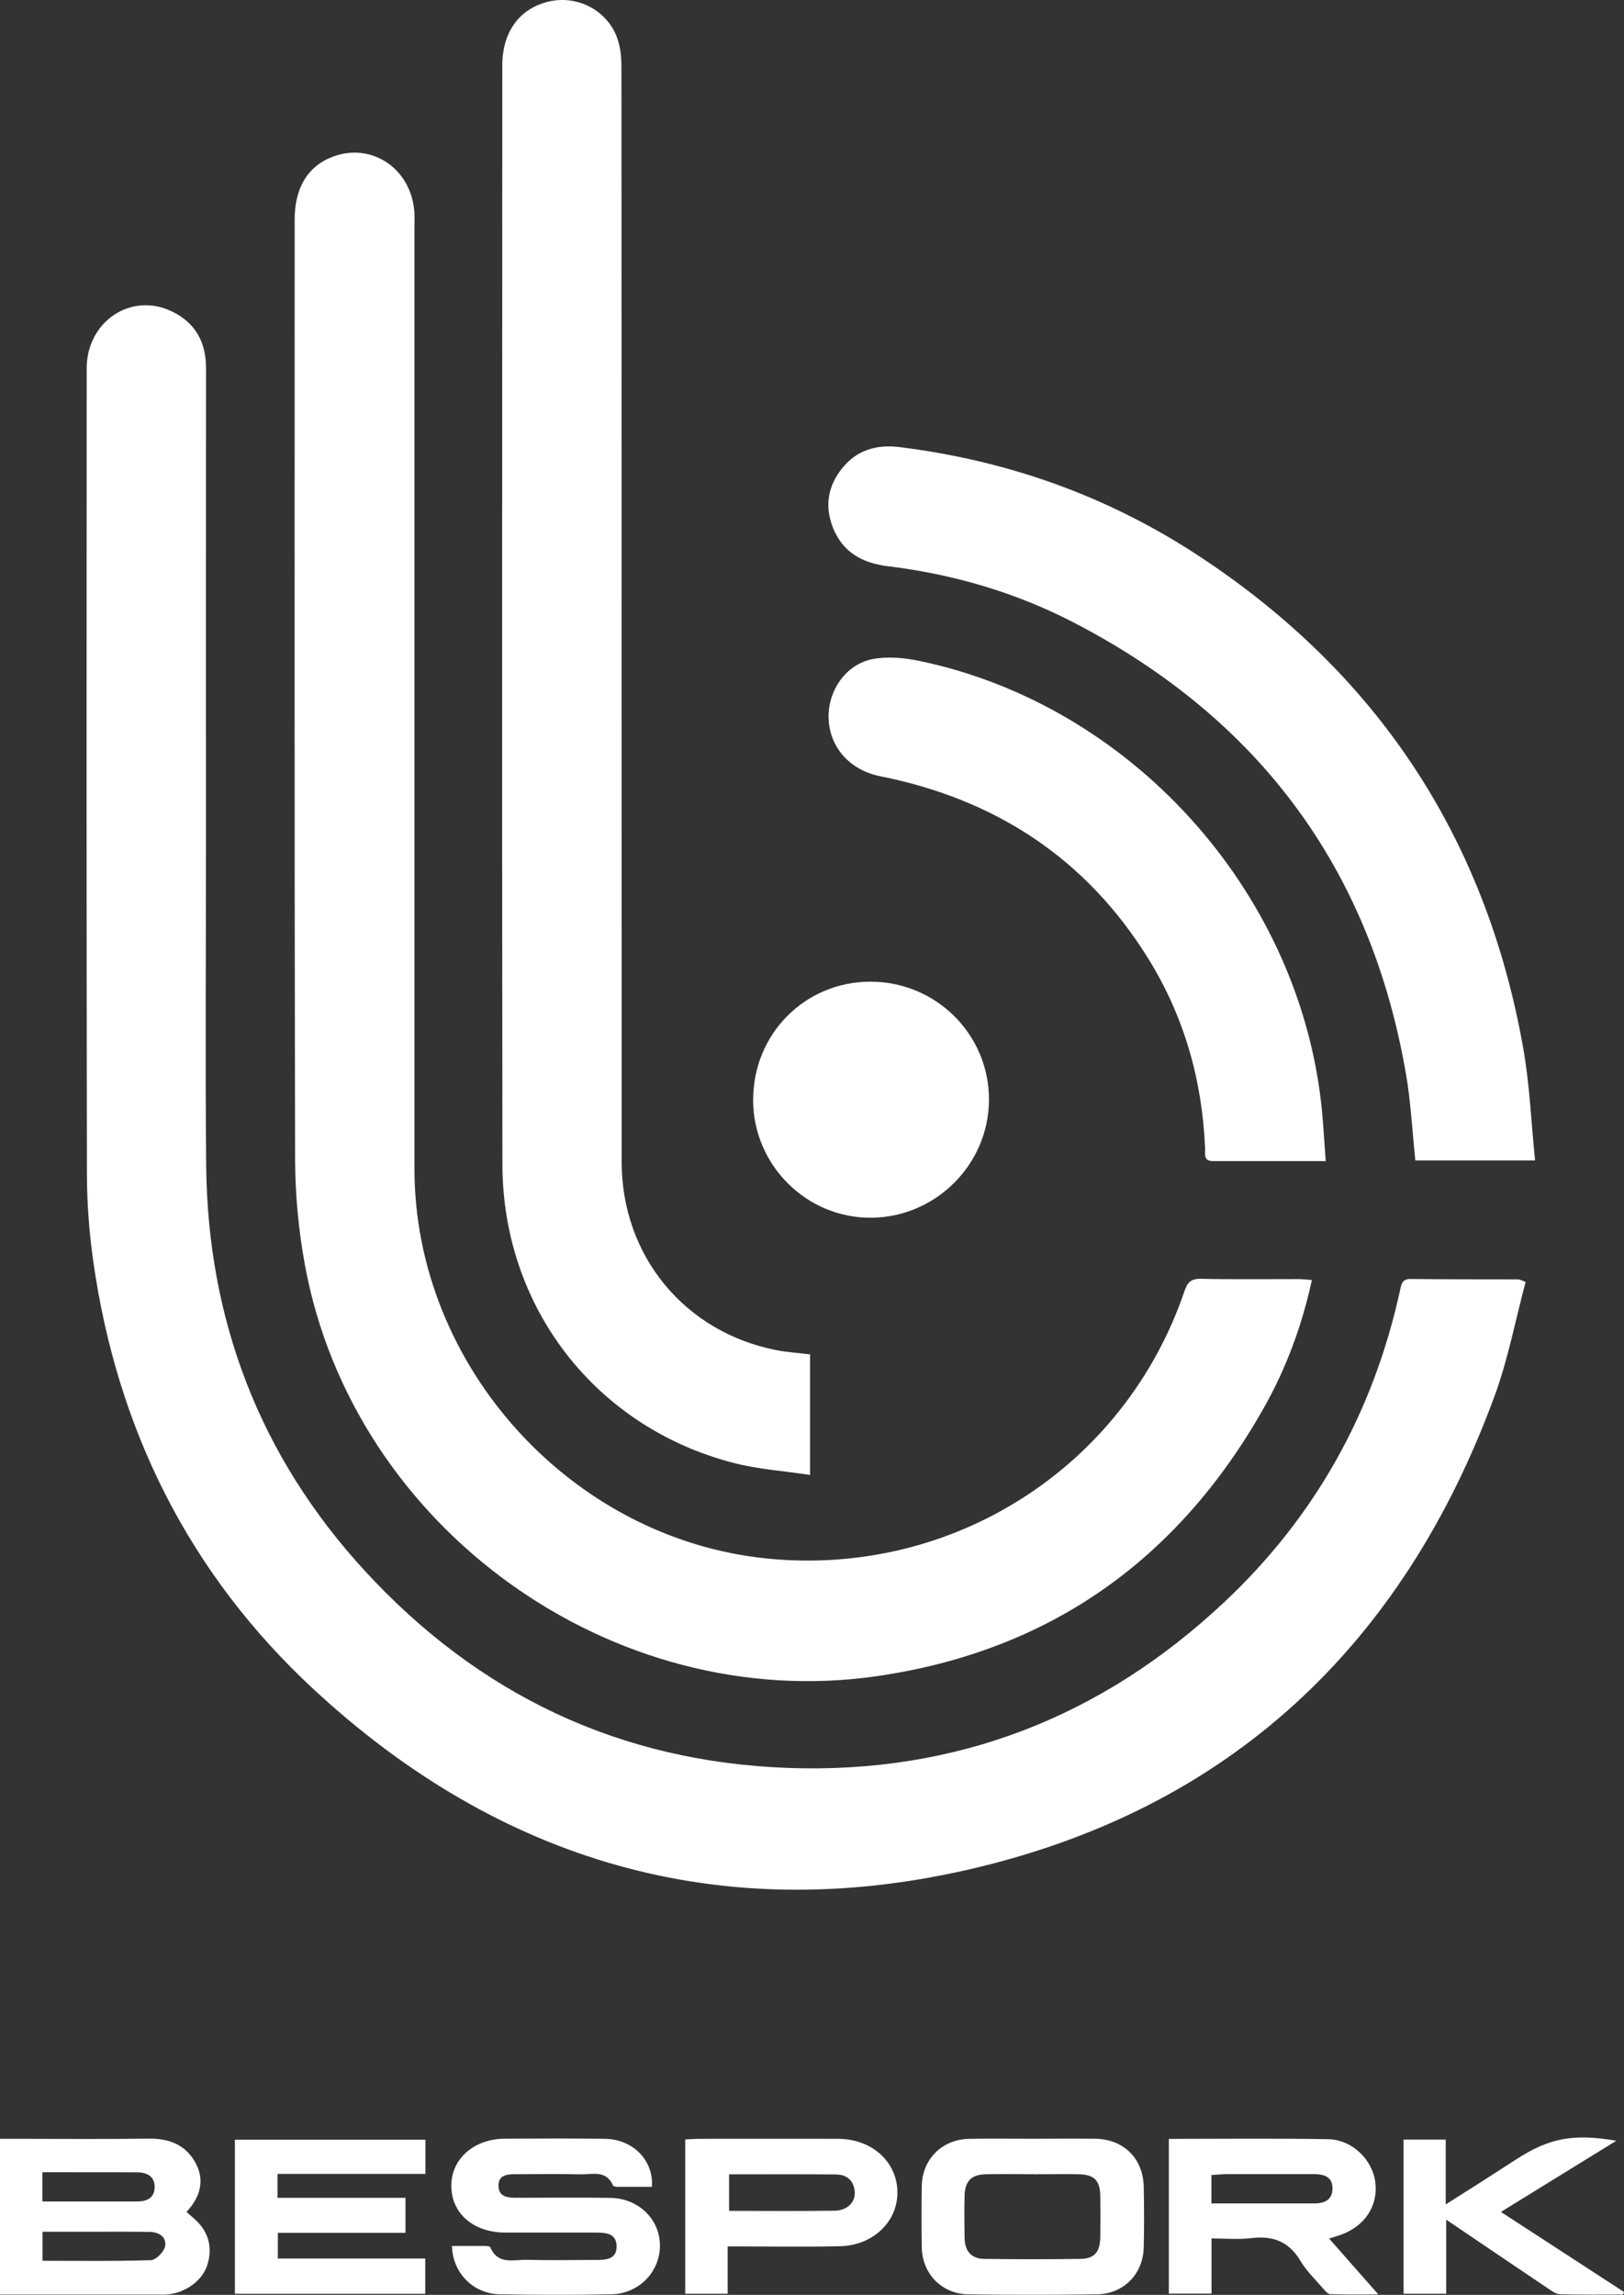
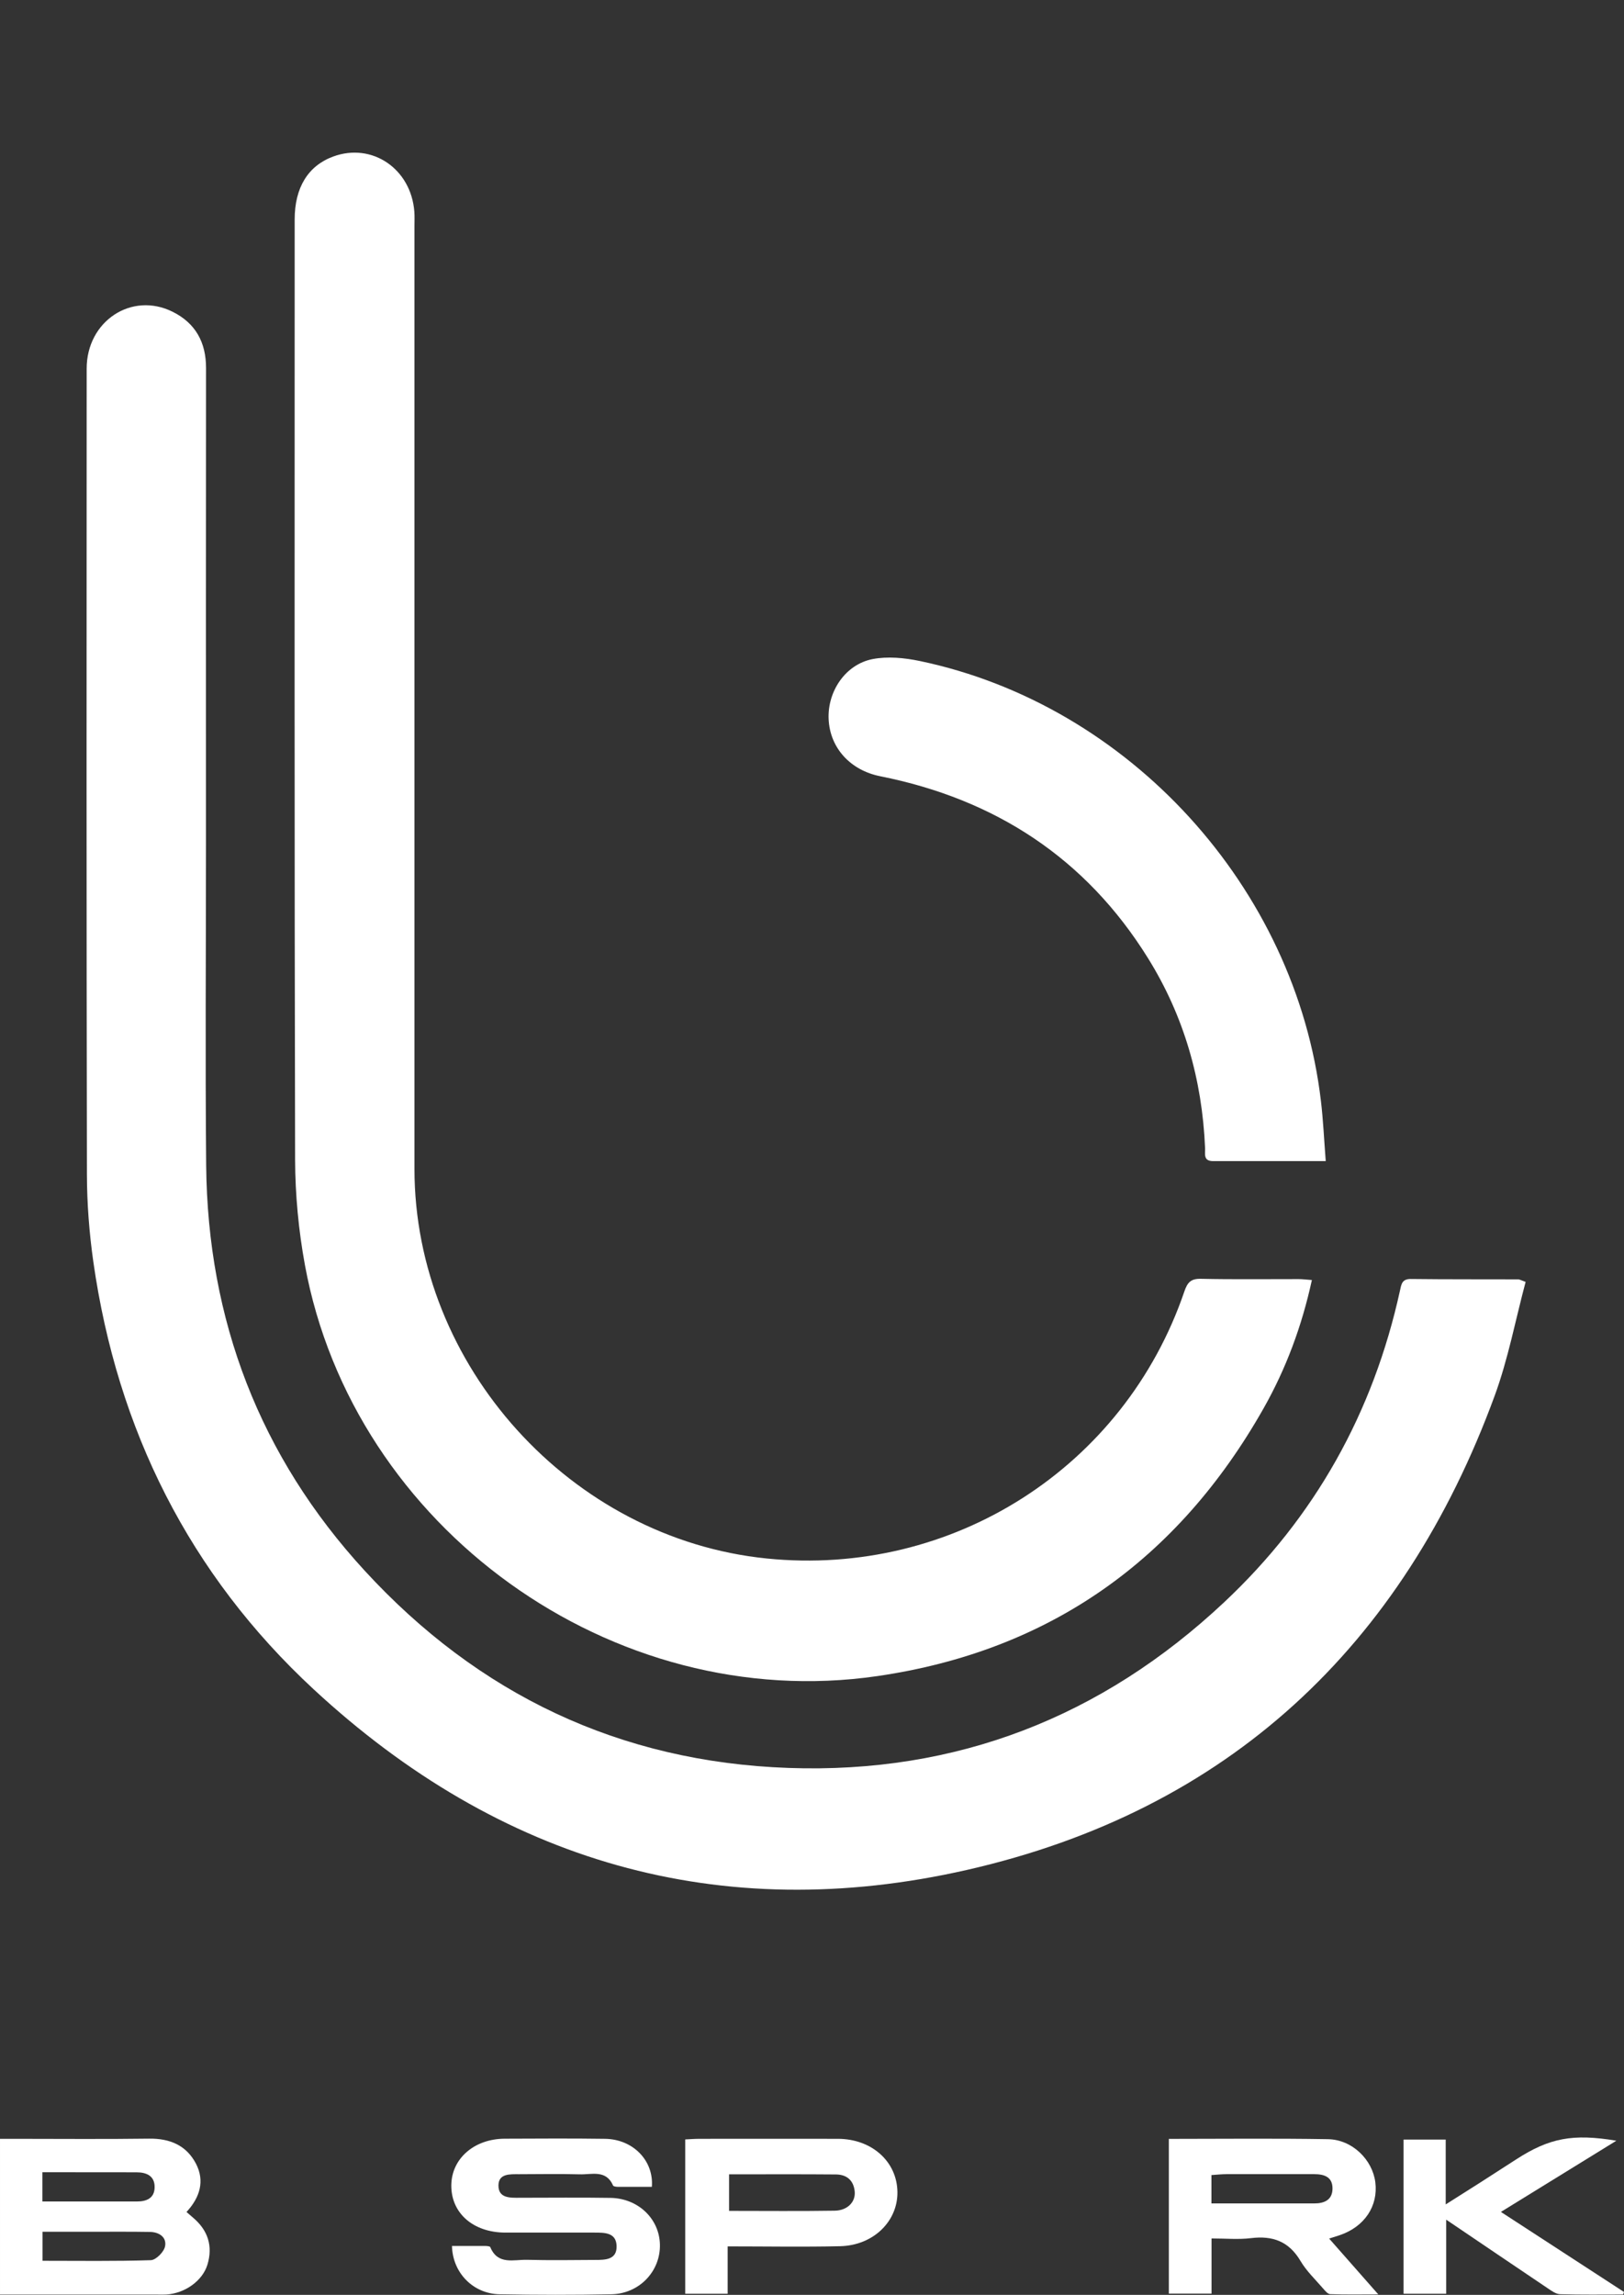
<svg xmlns="http://www.w3.org/2000/svg" id="_レイヤー_2" viewBox="0 0 266.25 376.14">
  <rect x="0" y="0" width="266.25" height="376.14" fill="#333333" stroke="none" />
  <defs>
    <style>.cls-1{fill:#fff;}</style>
  </defs>
  <g id="_レイヤー_1-2">
    <g>
      <path class="cls-1" d="M250.12,210.11c-1.66,6.21-2.86,12.62-5.07,18.65-15.1,41.17-43.78,68-86.54,77.73-40.49,9.21-76.6-1.37-107.08-29.6-20.39-18.89-32.21-42.56-36.13-70.09-.67-4.73-1.04-9.55-1.05-14.33-.08-44.02-.06-88.04-.04-132.06,0-7.79,7.39-12.66,14.11-9.3,3.74,1.87,5.46,5,5.46,9.21-.03,26.07-.01,52.14-.01,78.21,0,17.48-.13,34.97,.03,52.45,.24,25.4,8.79,47.73,25.97,66.44,18.64,20.3,41.84,31.37,69.49,32.35,27.55,.98,51.38-8.34,71.43-27.15,14.9-13.98,24.45-31.1,28.83-51.08,.22-1,.31-1.93,1.77-1.91,5.88,.07,11.75,.04,17.63,.06,.21,0,.42,.14,1.21,.42Z" />
      <path class="cls-1" d="M215.08,209.8c-1.64,7.54-4.24,14.54-7.94,21.07-14.04,24.79-35.08,39.75-63.32,43.85-43.4,6.31-85.92-24.31-93.83-67.38-1.04-5.67-1.59-11.51-1.61-17.27-.12-51.37-.07-102.74-.07-154.11,0-5.21,2.2-8.79,6.31-10.3,6.37-2.35,12.78,2,13.31,9.04,.06,.77,.02,1.55,.02,2.32,0,51.52,0,103.05,0,154.57,0,32.24,25.64,60.6,57.74,63.85,30.44,3.09,58.65-14.92,68.49-43.79,.5-1.45,1.05-2.09,2.71-2.05,5.33,.12,10.67,.04,16.01,.05,.67,0,1.34,.09,2.19,.15Z" />
-       <path class="cls-1" d="M132.81,222v19.75c-4.25-.65-8.47-.92-12.5-1.96-22.62-5.82-37.91-25.47-37.94-48.94-.08-60.04-.03-120.08-.02-180.12,0-5.61,2.95-9.5,7.87-10.53,4.52-.94,9.22,1.48,10.9,5.85,.56,1.47,.76,3.16,.76,4.75,.04,59.88,.02,119.77,.04,179.65,0,15.35,10.28,27.86,25.3,30.83,1.81,.36,3.66,.47,5.59,.71Z" />
-       <path class="cls-1" d="M251.66,190.2h-19.62c-.51-4.85-.74-9.64-1.56-14.32-5.84-33.61-24.16-58.11-54.32-73.78-9.6-4.99-19.88-7.99-30.64-9.3-4.12-.5-7.36-2.28-8.96-6.31-1.4-3.54-.83-6.87,1.55-9.79,2.4-2.96,5.63-3.88,9.34-3.42,17.61,2.17,33.96,7.95,48.8,17.65,29.42,19.23,47.34,46.22,53.48,80.87,1.06,5.98,1.3,12.1,1.94,18.41Z" />
      <path class="cls-1" d="M217.35,190.31c-6.45,0-12.45-.01-18.46,0-1.66,0-1.28-1.19-1.32-2.13-.47-11.18-3.45-21.64-9.37-31.15-10.2-16.4-25.07-26.05-43.89-29.8-4.9-.98-8.25-4.64-8.46-9.37-.2-4.53,2.75-8.96,7.2-9.83,2.47-.48,5.24-.21,7.74,.31,34.36,7.19,61.65,37.15,65.77,72.1,.38,3.19,.52,6.41,.79,9.86Z" />
-       <path class="cls-1" d="M123.48,180.3c-.03-10.78,8.43-19.35,19.14-19.4,10.79-.05,19.54,8.62,19.52,19.34-.02,10.59-8.73,19.3-19.35,19.35-10.59,.05-19.3-8.64-19.32-19.29Z" />
      <path class="cls-1" d="M30.57,362.55c.41,.35,.75,.65,1.09,.94,2.43,2.06,3.27,4.64,2.35,7.69-.81,2.66-3.69,4.7-6.72,4.9-.46,.03-.93,.01-1.39,.01-8.57,0-17.15,0-25.9,0v-25.53c.77,0,1.58,0,2.4,0,7.34,0,14.68,.07,22.02-.03,3.41-.05,6.14,1.09,7.71,4.11,1.47,2.84,.65,5.53-1.56,7.92Zm-23.61,8c6.05,0,11.92,.09,17.77-.1,.84-.03,2.15-1.35,2.33-2.26,.3-1.5-.96-2.34-2.46-2.37-3.01-.05-6.03-.03-9.04-.03-2.83,0-5.66,0-8.59,0v4.76Zm0-9.72c5.34,0,10.43,0,15.52,0,1.59,0,2.84-.57,2.87-2.3,.04-1.87-1.3-2.48-2.95-2.48-3.71-.02-7.41,0-11.12-.01-1.43,0-2.86,0-4.33,0v4.79Z" />
      <path class="cls-1" d="M74.09,368.12c1.9,0,3.67,0,5.43,0,.3,0,.79,.04,.86,.19,1.23,2.98,3.86,2.02,6.04,2.08,3.71,.1,7.42,.04,11.13,.02,1.66,0,3.6,0,3.54-2.28-.06-2.23-1.99-2.2-3.65-2.2-4.87,0-9.74,0-14.61,0-5.26-.02-8.87-3.19-8.84-7.74,.03-4.37,3.74-7.63,8.76-7.65,5.49-.02,10.98-.06,16.47,.02,4.57,.07,7.99,3.58,7.65,7.87-1.83,0-3.67,0-5.52,0-.29,0-.77-.05-.84-.22-1.15-2.63-3.49-1.77-5.45-1.83-3.32-.09-6.65-.03-9.97-.02-1.48,0-3.37-.13-3.37,1.86,0,2.1,1.93,2.01,3.51,2,4.95,0,9.9-.06,14.85,.02,4.52,.07,7.98,3.38,8.11,7.57,.14,4.41-3.34,8.14-7.95,8.23-6.11,.12-12.22,.11-18.33,0-4.32-.08-7.71-3.5-7.81-7.93Z" />
-       <path class="cls-1" d="M66.48,365.97h-20.93v4.21h24.17v5.78h-31.21v-25.26h31.24v5.61h-24.25v3.92h20.98v5.73Z" />
-       <path class="cls-1" d="M169.35,350.55c3.4,0,6.81-.04,10.21,0,4.65,.06,7.86,3.22,7.95,7.86,.07,3.33,.08,6.66,0,9.98-.11,4.35-3.31,7.6-7.67,7.66-7.04,.09-14.07,.1-21.11,0-4.36-.07-7.54-3.4-7.61-7.73-.05-3.33-.05-6.65,0-9.98,.07-4.45,3.32-7.7,7.81-7.78,3.48-.06,6.96-.01,10.44-.01Zm.12,5.81c-2.63,0-5.26-.05-7.89,.01-2.32,.06-3.37,1.13-3.44,3.46-.06,2.32-.03,4.64,0,6.96,.02,2.12,1.07,3.42,3.22,3.45,5.26,.07,10.52,.08,15.77,0,2.33-.04,3.23-1.15,3.26-3.58,.03-2.24,.03-4.49,0-6.73-.04-2.53-.99-3.51-3.5-3.56-2.47-.05-4.95,0-7.42,0Z" />
      <path class="cls-1" d="M191.62,350.57c8.81,0,17.46-.1,26.11,.05,3.96,.07,7.28,3.35,7.75,7.06,.49,3.9-1.77,7.28-5.8,8.66-.51,.17-1.02,.33-1.77,.57,2.65,3.01,5.17,5.88,8.06,9.15-2.9,0-5.4,.05-7.88-.04-.41-.01-.86-.57-1.2-.96-1.26-1.46-2.7-2.83-3.67-4.47-1.9-3.22-4.56-4.19-8.13-3.75-2.04,.25-4.15,.05-6.46,.05v9.04h-7v-25.34Zm6.98,10.58c5.8,0,11.34,0,16.87,0,1.66,0,2.98-.58,2.99-2.44,.01-1.92-1.37-2.36-3.01-2.36-4.77,.01-9.55,0-14.32,0-.81,0-1.63,.09-2.52,.15v4.64Z" />
      <path class="cls-1" d="M119.3,368.19v7.76h-6.96v-25.29c.83-.04,1.58-.1,2.33-.1,7.57,0,15.14-.02,22.71,0,5.55,.01,9.69,3.73,9.75,8.72,.06,4.82-3.96,8.75-9.39,8.88-6.01,.14-12.03,.03-18.44,.03Zm.23-11.81v5.99c5.92,0,11.61,.06,17.31-.03,2.09-.03,3.43-1.42,3.29-3.11-.16-1.82-1.27-2.81-3.05-2.83-5.77-.05-11.54-.02-17.54-.02Z" />
      <path class="cls-1" d="M266.1,376.08c-3.44,0-6.88,.05-10.32-.05-.69-.02-1.41-.55-2.03-.97-5.43-3.65-10.85-7.33-16.65-11.25v12.14h-6.99v-25.27h6.91v10.63c2.04-1.29,3.71-2.34,5.37-3.4,2.08-1.33,4.15-2.67,6.23-4.01,5.4-3.48,9.25-4.22,16.38-3.03-6.35,3.92-12.49,7.7-18.93,11.67,6.85,4.45,13.51,8.79,20.18,13.12-.05,.14-.1,.28-.14,.43Z" />
    </g>
  </g>
</svg>